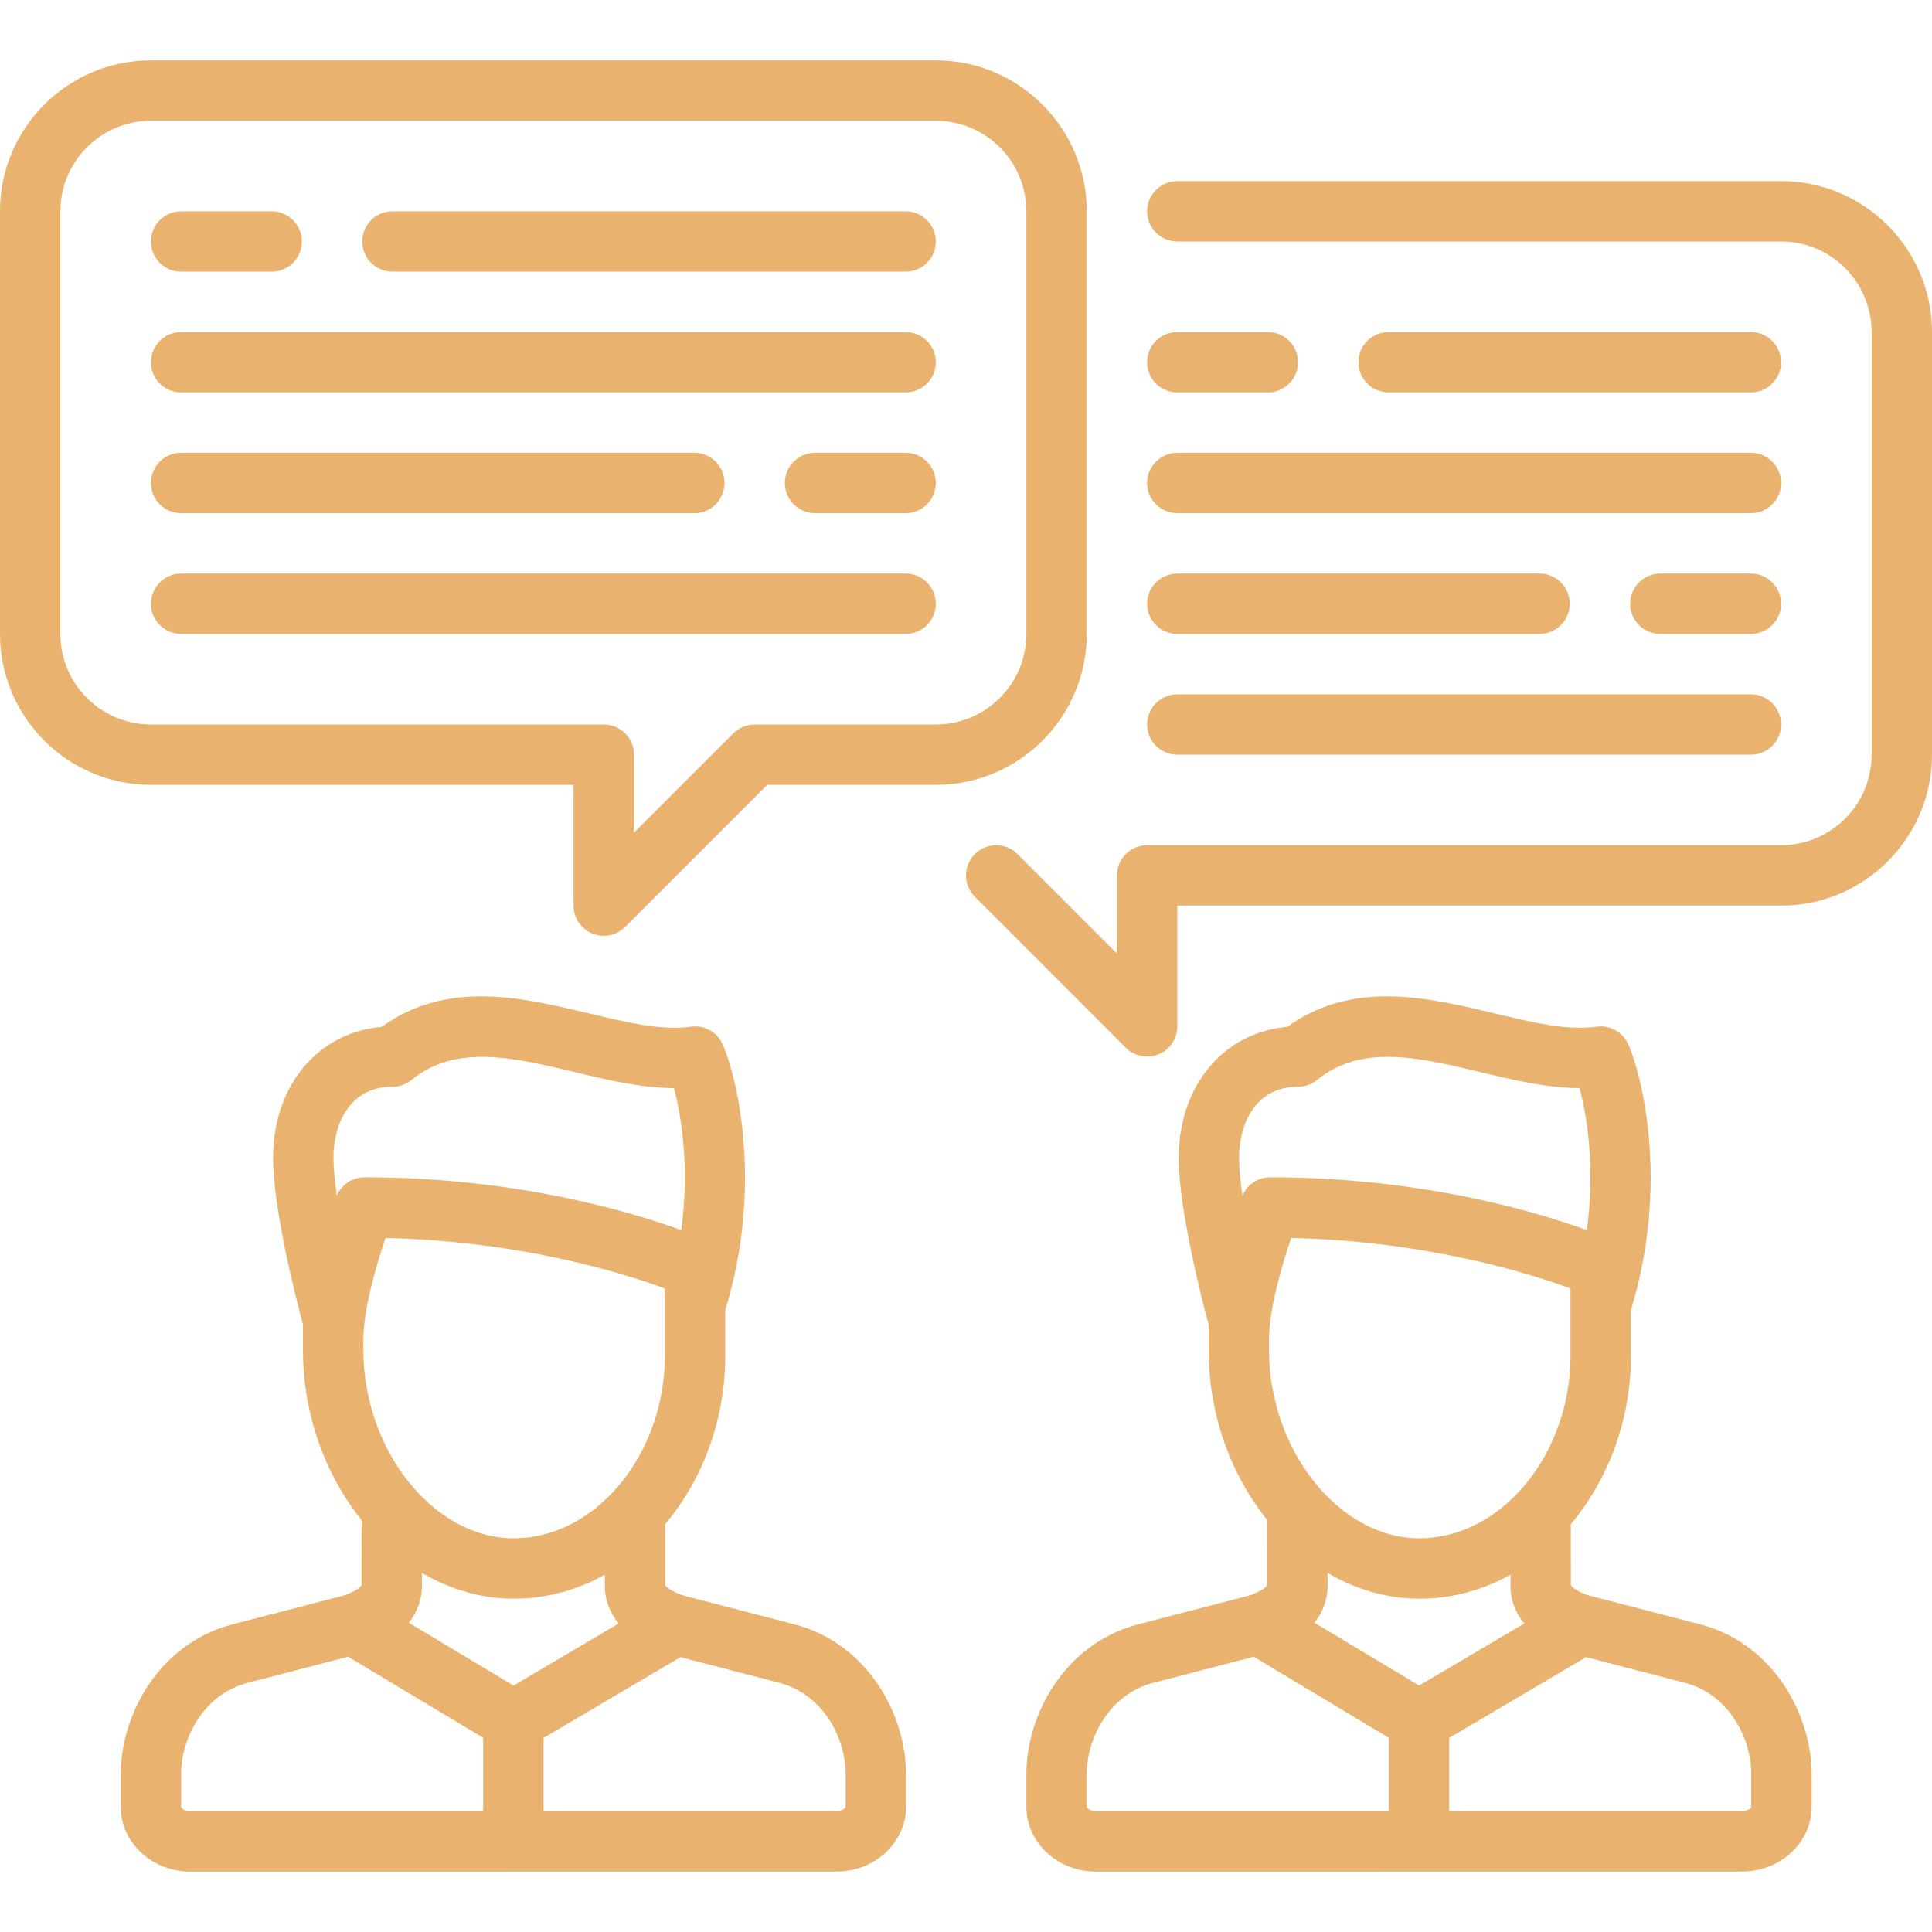
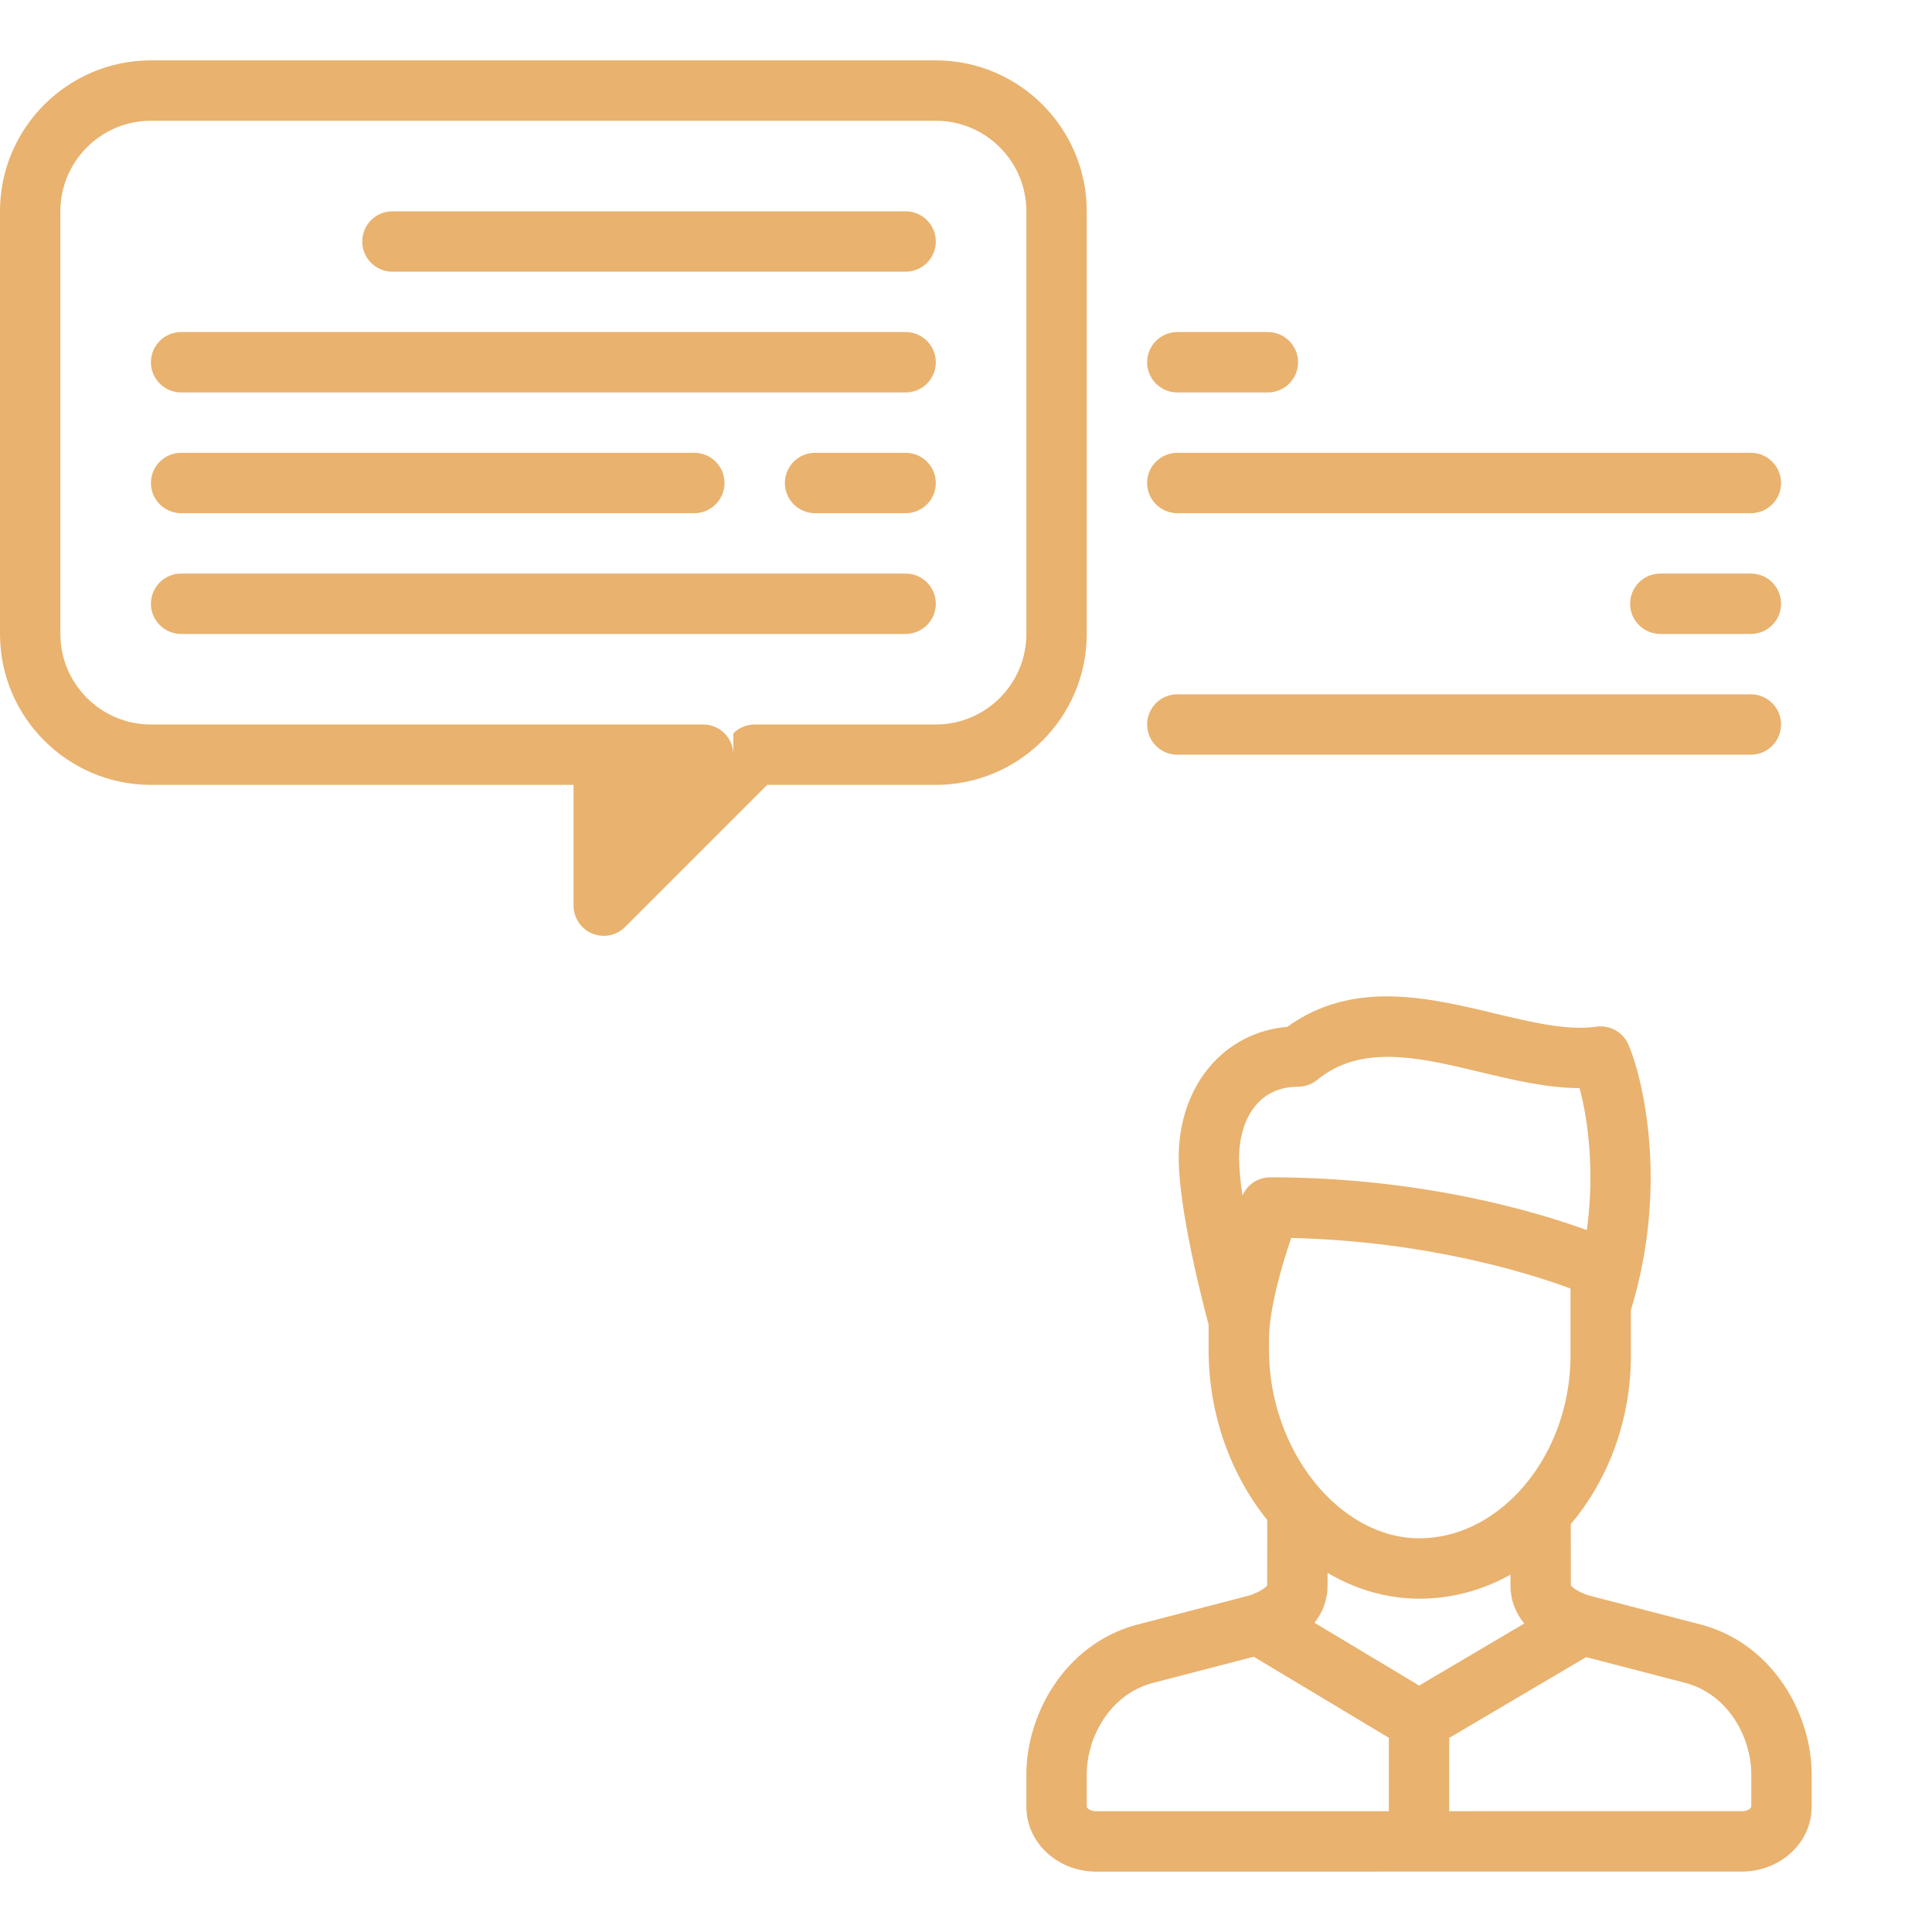
<svg xmlns="http://www.w3.org/2000/svg" fill="#e9b26e" height="800px" width="800px" version="1.1" id="Capa_1" viewBox="0 0 512 512" xml:space="preserve">
  <g>
-     <path d="M211.206,430.646c-0.049-0.014-0.098-0.027-0.147-0.04l-29.81-7.742c-2.527-0.743-4.523-2.052-4.954-2.735l-0.02-16.215   c0.025-0.03,0.051-0.057,0.076-0.086c10.221-12.216,15.85-28.045,15.85-44.57v-12.076c10.197-33.219,3.011-62.02-0.677-70.402   c-0.012-0.028-0.028-0.054-0.041-0.082c-0.071-0.156-0.149-0.307-0.229-0.457c-0.047-0.088-0.092-0.178-0.141-0.264   c-0.077-0.132-0.161-0.258-0.245-0.385c-0.065-0.098-0.127-0.198-0.196-0.292c-0.073-0.1-0.152-0.195-0.23-0.292   c-0.089-0.111-0.176-0.224-0.27-0.329c-0.065-0.073-0.136-0.141-0.204-0.212c-0.113-0.117-0.225-0.235-0.344-0.345   c-0.064-0.059-0.132-0.112-0.197-0.168c-0.129-0.111-0.257-0.223-0.392-0.325c-0.074-0.056-0.152-0.106-0.228-0.16   c-0.132-0.092-0.262-0.186-0.399-0.271c-0.096-0.06-0.197-0.111-0.295-0.167c-0.121-0.068-0.241-0.138-0.366-0.2   c-0.123-0.061-0.249-0.112-0.375-0.167c-0.107-0.046-0.213-0.096-0.322-0.137c-0.138-0.053-0.279-0.096-0.42-0.141   c-0.104-0.033-0.206-0.07-0.311-0.099c-0.136-0.038-0.276-0.066-0.415-0.096c-0.116-0.025-0.231-0.054-0.348-0.074   c-0.122-0.021-0.246-0.033-0.369-0.049c-0.14-0.018-0.28-0.036-0.422-0.046c-0.102-0.007-0.206-0.007-0.309-0.011   c-0.166-0.005-0.331-0.01-0.498-0.005c-0.089,0.003-0.178,0.011-0.268,0.017c-0.179,0.012-0.357,0.025-0.536,0.049   c-0.029,0.003-0.057,0.003-0.085,0.007c-7.709,1.104-17.114-1.149-27.07-3.533c-17.61-4.217-37.474-8.962-54.875,3.584   c-16.826,1.446-28.757,15.586-28.757,34.698c0,13.898,6.449,38.721,7.927,44.229v6.681c0,17.249,5.969,33.193,15.538,45.086   l-0.022,17.321c-0.43,0.684-2.427,1.992-4.954,2.736l-29.809,7.742c-0.049,0.013-0.098,0.026-0.147,0.04   C41.928,435.979,32,454.581,32,470.208v8.64C32,488.306,40.277,496,50.452,496l85.416-0.009c0.062,0.001,0.123,0.009,0.186,0.009   c0.063,0,0.124-0.008,0.187-0.009l85.417-0.01c10.174,0,18.451-7.694,18.451-17.151v-8.64   C240.107,454.563,230.18,435.961,211.206,430.646z M136.087,446.691l-27.743-16.646c2.115-2.676,3.467-5.927,3.467-9.781   l0.004-3.437c7.4,4.362,15.669,6.84,24.326,6.84c8.498,0,16.699-2.2,24.15-6.364l0.004,2.933c0,3.967,1.43,7.293,3.65,10.013   L136.087,446.691z M96.296,355.007c0-7.952,3.365-19.58,5.88-26.936c36.247,0.832,63.597,9.537,74.026,13.397v4.44   c0,0.024,0,0.049,0,0.073v13.275c0,14.104-5.305,27.026-13.579,35.967c-0.019,0.019-0.036,0.038-0.054,0.057   c-7.113,7.66-16.409,12.386-26.427,12.386c-21.227,0-39.846-23.331-39.846-49.928V355.007z M103.992,288   c0.056,0,0.11-0.007,0.166-0.008c0.206-0.004,0.411-0.011,0.616-0.031c0.101-0.01,0.199-0.028,0.299-0.042   c0.159-0.021,0.319-0.042,0.477-0.073c0.117-0.023,0.23-0.055,0.345-0.083c0.138-0.034,0.277-0.065,0.414-0.106   c0.123-0.037,0.241-0.083,0.361-0.125c0.125-0.044,0.251-0.086,0.374-0.137c0.127-0.052,0.25-0.114,0.373-0.172   c0.112-0.053,0.224-0.103,0.334-0.161c0.137-0.073,0.268-0.155,0.399-0.236c0.091-0.056,0.185-0.107,0.274-0.167   c0.161-0.107,0.315-0.226,0.468-0.344c0.053-0.041,0.108-0.076,0.16-0.118c11.771-9.618,27.047-5.961,43.22-2.089   c8.706,2.084,17.645,4.22,26.325,4.252c2.086,7.707,4.137,21.364,1.934,37.631C167.513,321.247,136.961,312,96.607,312   c-0.02,0-0.038,0.003-0.058,0.003c-0.186,0.001-0.37,0.014-0.554,0.028c-0.086,0.007-0.173,0.009-0.258,0.019   c-0.152,0.017-0.302,0.043-0.452,0.069c-0.115,0.02-0.232,0.035-0.346,0.059c-0.104,0.022-0.205,0.053-0.308,0.08   c-0.154,0.039-0.309,0.076-0.459,0.124c-0.058,0.019-0.113,0.042-0.17,0.063c-0.188,0.065-0.375,0.131-0.557,0.209   c-0.038,0.016-0.073,0.037-0.111,0.053c-0.195,0.088-0.388,0.179-0.575,0.282c-0.07,0.038-0.135,0.083-0.204,0.124   c-0.149,0.088-0.299,0.174-0.442,0.271c-0.134,0.091-0.261,0.192-0.39,0.292c-0.071,0.055-0.146,0.105-0.215,0.162   c-0.16,0.132-0.312,0.275-0.462,0.419c-0.033,0.033-0.07,0.062-0.103,0.095c-0.137,0.137-0.266,0.285-0.394,0.433   c-0.042,0.048-0.087,0.093-0.127,0.143c-0.099,0.121-0.19,0.25-0.283,0.378c-0.063,0.086-0.129,0.17-0.188,0.259   c-0.065,0.097-0.122,0.201-0.183,0.301c-0.079,0.13-0.159,0.258-0.23,0.393c-0.041,0.077-0.076,0.159-0.114,0.237   c-0.053,0.108-0.108,0.214-0.156,0.325c-0.553-3.772-0.9-7.24-0.9-9.99C88.369,298.143,92.46,288,103.992,288z M50.451,480   c-1.634,0-2.451-0.931-2.451-1.151v-8.64c0-9.578,5.891-20.925,17.15-24.118l27.105-7.039l35.798,21.479v19.462L50.451,480z    M224.107,478.83c0,0.22-0.817,1.151-2.452,1.151l-77.602,0.009v-19.422l36.279-21.412l26.625,6.915   c11.259,3.193,17.149,14.54,17.149,24.118V478.83z" />
    <path d="M451.206,430.646c-0.049-0.014-0.098-0.027-0.147-0.04l-29.81-7.742c-2.527-0.743-4.523-2.052-4.954-2.735l-0.02-16.215   c0.025-0.03,0.051-0.057,0.076-0.086c10.221-12.216,15.85-28.045,15.85-44.57v-12.076c10.197-33.219,3.011-62.02-0.677-70.402   c-0.012-0.028-0.028-0.053-0.04-0.08c-0.072-0.158-0.151-0.312-0.233-0.464c-0.046-0.085-0.089-0.172-0.137-0.255   c-0.079-0.135-0.164-0.265-0.25-0.395c-0.063-0.095-0.124-0.191-0.19-0.283c-0.075-0.103-0.156-0.201-0.236-0.3   c-0.087-0.108-0.172-0.218-0.264-0.321c-0.068-0.076-0.14-0.146-0.21-0.219c-0.111-0.115-0.221-0.231-0.338-0.339   c-0.065-0.061-0.135-0.115-0.202-0.173c-0.127-0.109-0.254-0.219-0.388-0.32c-0.075-0.057-0.154-0.107-0.231-0.162   c-0.131-0.092-0.261-0.185-0.397-0.269c-0.096-0.06-0.197-0.111-0.296-0.167c-0.121-0.068-0.241-0.138-0.366-0.2   c-0.122-0.061-0.247-0.112-0.372-0.166c-0.108-0.047-0.215-0.097-0.325-0.139c-0.136-0.052-0.277-0.095-0.416-0.139   c-0.105-0.034-0.208-0.071-0.315-0.1c-0.135-0.037-0.274-0.065-0.412-0.095c-0.117-0.026-0.233-0.054-0.352-0.075   c-0.121-0.021-0.244-0.033-0.367-0.048c-0.141-0.018-0.281-0.037-0.424-0.047c-0.102-0.007-0.205-0.007-0.308-0.011   c-0.166-0.005-0.331-0.01-0.498-0.005c-0.089,0.003-0.179,0.011-0.268,0.017c-0.178,0.012-0.357,0.025-0.535,0.049   c-0.029,0.004-0.057,0.004-0.085,0.008c-7.708,1.104-17.114-1.149-27.07-3.533c-17.61-4.217-37.474-8.962-54.875,3.584   c-16.826,1.446-28.757,15.586-28.757,34.698c0,13.898,6.449,38.721,7.927,44.229v6.681c0,17.249,5.969,33.193,15.538,45.086   l-0.022,17.321c-0.43,0.684-2.427,1.992-4.954,2.736l-29.809,7.742c-0.049,0.013-0.098,0.026-0.147,0.04   C281.928,435.979,272,454.581,272,470.208v8.64c0,9.457,8.277,17.151,18.452,17.151l85.416-0.009   c0.062,0.001,0.123,0.009,0.186,0.009c0.063,0,0.124-0.008,0.187-0.009l85.417-0.01c10.174,0,18.451-7.694,18.451-17.151v-8.64   C480.107,454.563,470.18,435.961,451.206,430.646z M376.087,446.691l-27.743-16.646c2.115-2.676,3.467-5.927,3.467-9.781   l0.004-3.437c7.4,4.362,15.669,6.84,24.326,6.84c8.498,0,16.699-2.2,24.15-6.364l0.004,2.933c0,3.967,1.43,7.293,3.65,10.013   L376.087,446.691z M336.296,355.007c0-7.952,3.365-19.58,5.88-26.936c36.247,0.832,63.597,9.537,74.026,13.397v4.44   c0,0.024,0,0.049,0,0.073v13.275c0,14.104-5.305,27.026-13.579,35.967c-0.019,0.019-0.036,0.038-0.054,0.057   c-7.113,7.66-16.409,12.386-26.427,12.386c-21.227,0-39.846-23.331-39.846-49.928V355.007z M343.992,288   c0.055,0,0.109-0.007,0.164-0.008c0.206-0.004,0.412-0.011,0.617-0.031c0.1-0.01,0.198-0.028,0.297-0.042   c0.16-0.021,0.321-0.042,0.48-0.073c0.116-0.023,0.228-0.054,0.341-0.082c0.14-0.034,0.28-0.066,0.418-0.107   c0.121-0.037,0.239-0.082,0.357-0.124c0.127-0.045,0.254-0.087,0.379-0.139c0.126-0.052,0.246-0.113,0.369-0.171   c0.113-0.054,0.227-0.104,0.339-0.163c0.135-0.072,0.264-0.153,0.394-0.233c0.093-0.057,0.188-0.109,0.279-0.169   c0.161-0.107,0.313-0.225,0.466-0.343c0.053-0.042,0.109-0.077,0.162-0.119c11.771-9.618,27.047-5.961,43.22-2.089   c8.706,2.084,17.645,4.22,26.325,4.252c2.086,7.707,4.137,21.364,1.934,37.631c-13.021-4.743-43.573-13.99-83.926-13.99   c-0.02,0-0.038,0.003-0.058,0.003c-0.186,0.001-0.37,0.014-0.554,0.028c-0.086,0.007-0.173,0.009-0.258,0.019   c-0.152,0.017-0.302,0.043-0.452,0.069c-0.115,0.02-0.232,0.035-0.346,0.059c-0.104,0.022-0.205,0.053-0.308,0.08   c-0.154,0.039-0.309,0.076-0.459,0.124c-0.058,0.019-0.113,0.042-0.17,0.063c-0.188,0.065-0.376,0.131-0.557,0.209   c-0.038,0.016-0.074,0.037-0.111,0.053c-0.195,0.088-0.388,0.179-0.575,0.282c-0.07,0.038-0.135,0.083-0.204,0.124   c-0.149,0.088-0.299,0.174-0.442,0.271c-0.134,0.091-0.261,0.192-0.39,0.292c-0.071,0.055-0.146,0.105-0.215,0.162   c-0.16,0.132-0.312,0.275-0.462,0.419c-0.033,0.033-0.07,0.062-0.103,0.095c-0.137,0.137-0.266,0.285-0.393,0.433   c-0.042,0.048-0.087,0.093-0.127,0.143c-0.099,0.121-0.19,0.25-0.283,0.378c-0.063,0.086-0.129,0.17-0.188,0.259   c-0.065,0.097-0.122,0.201-0.183,0.301c-0.079,0.13-0.159,0.258-0.23,0.393c-0.041,0.077-0.076,0.159-0.114,0.237   c-0.053,0.108-0.108,0.214-0.156,0.325c-0.553-3.772-0.9-7.24-0.9-9.99C328.369,298.143,332.46,288,343.992,288z M290.451,480   c-1.634,0-2.451-0.931-2.451-1.151v-8.64c0-9.578,5.891-20.925,17.15-24.118l27.105-7.039l35.798,21.479v19.462L290.451,480z    M464.107,478.83c0,0.22-0.817,1.151-2.452,1.151l-77.602,0.009v-19.422l36.279-21.412l26.626,6.915   c11.259,3.193,17.149,14.54,17.149,24.118V478.83z" />
-     <path d="M472,48H312c-4.418,0-8,3.582-8,8s3.582,8,8,8h160c13.234,0,24,10.767,24,24v112c0,13.233-10.766,24-24,24H304   c-4.418,0-8,3.582-8,8v20.687l-26.343-26.343c-3.124-3.125-8.189-3.125-11.313,0c-3.125,3.124-3.125,8.189,0,11.313l40,40   c1.53,1.531,3.576,2.343,5.659,2.343c1.03,0,2.07-0.199,3.06-0.609c2.989-1.238,4.938-4.156,4.938-7.391v-32h160   c22.056,0,40-17.944,40-40V88C512,65.944,494.056,48,472,48z" />
-     <path d="M288,168V56c0-22.056-17.944-40-40-40H40C17.944,16,0,33.944,0,56v112c0,22.056,17.944,40,40,40h112v32   c0,3.235,1.949,6.153,4.938,7.391c0.99,0.41,2.029,0.609,3.06,0.609c2.082,0,4.128-0.813,5.659-2.343L203.313,208H248   C270.056,208,288,190.056,288,168z M272,168c0,13.233-10.767,24-24,24h-48c-2.122,0-4.157,0.843-5.657,2.343L168,220.687V200   c0-4.418-3.582-8-8-8H40c-13.233,0-24-10.767-24-24V56c0-13.233,10.767-24,24-24h208c13.233,0,24,10.767,24,24V168z" />
-     <path d="M48,72h24c4.418,0,8-3.582,8-8s-3.582-8-8-8H48c-4.418,0-8,3.582-8,8S43.582,72,48,72z" />
+     <path d="M288,168V56c0-22.056-17.944-40-40-40H40C17.944,16,0,33.944,0,56v112c0,22.056,17.944,40,40,40h112v32   c0,3.235,1.949,6.153,4.938,7.391c0.99,0.41,2.029,0.609,3.06,0.609c2.082,0,4.128-0.813,5.659-2.343L203.313,208H248   C270.056,208,288,190.056,288,168z M272,168c0,13.233-10.767,24-24,24h-48c-2.122,0-4.157,0.843-5.657,2.343V200   c0-4.418-3.582-8-8-8H40c-13.233,0-24-10.767-24-24V56c0-13.233,10.767-24,24-24h208c13.233,0,24,10.767,24,24V168z" />
    <path d="M240,56H104c-4.418,0-8,3.582-8,8s3.582,8,8,8h136c4.418,0,8-3.582,8-8S244.418,56,240,56z" />
    <path d="M240,88H48c-4.418,0-8,3.582-8,8s3.582,8,8,8h192c4.418,0,8-3.582,8-8S244.418,88,240,88z" />
    <path d="M240,120h-24c-4.418,0-8,3.582-8,8s3.582,8,8,8h24c4.418,0,8-3.582,8-8S244.418,120,240,120z" />
    <path d="M48,136h136c4.418,0,8-3.582,8-8s-3.582-8-8-8H48c-4.418,0-8,3.582-8,8S43.582,136,48,136z" />
    <path d="M240,152H48c-4.418,0-8,3.582-8,8s3.582,8,8,8h192c4.418,0,8-3.582,8-8S244.418,152,240,152z" />
    <path d="M312,104h24c4.418,0,8-3.582,8-8s-3.582-8-8-8h-24c-4.418,0-8,3.582-8,8S307.582,104,312,104z" />
-     <path d="M464,104c4.418,0,8-3.582,8-8s-3.582-8-8-8h-96c-4.418,0-8,3.582-8,8s3.582,8,8,8H464z" />
    <path d="M312,136h152c4.418,0,8-3.582,8-8s-3.582-8-8-8H312c-4.418,0-8,3.582-8,8S307.582,136,312,136z" />
    <path d="M464,152h-24c-4.418,0-8,3.582-8,8s3.582,8,8,8h24c4.418,0,8-3.582,8-8S468.418,152,464,152z" />
-     <path d="M312,168h96c4.418,0,8-3.582,8-8s-3.582-8-8-8h-96c-4.418,0-8,3.582-8,8S307.582,168,312,168z" />
    <path d="M312,200h152c4.418,0,8-3.582,8-8s-3.582-8-8-8H312c-4.418,0-8,3.582-8,8S307.582,200,312,200z" />
  </g>
</svg>